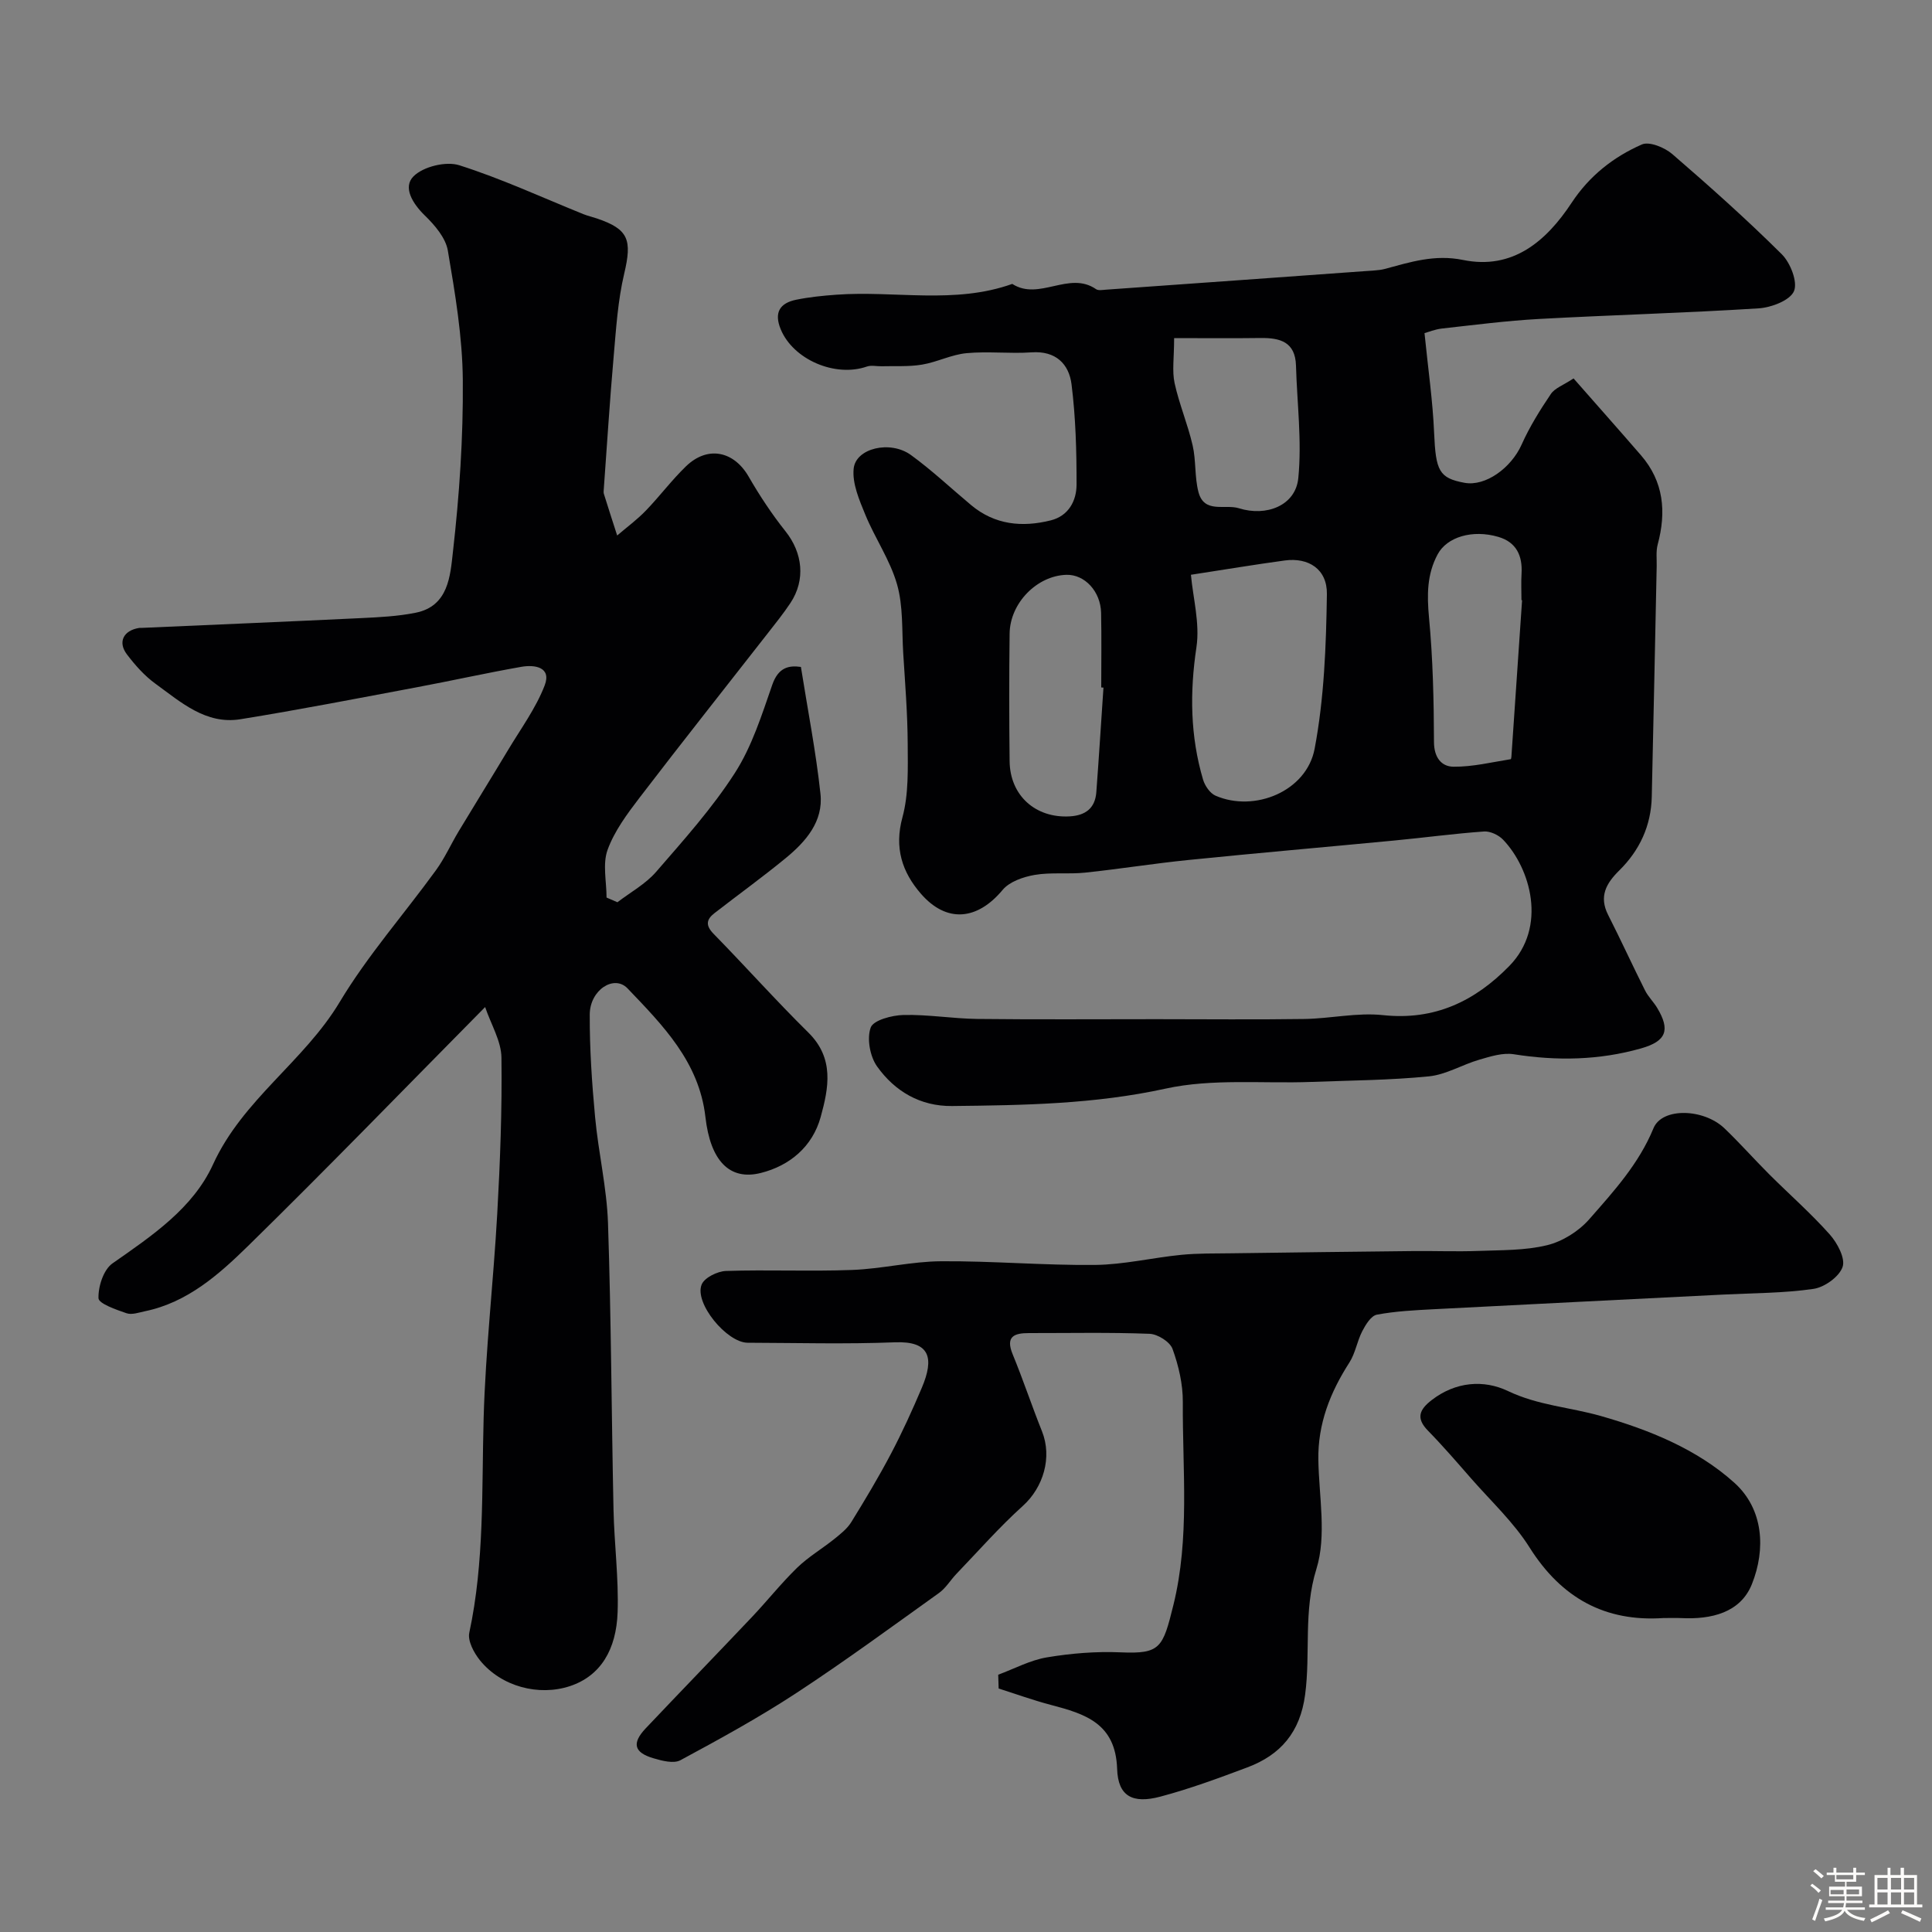
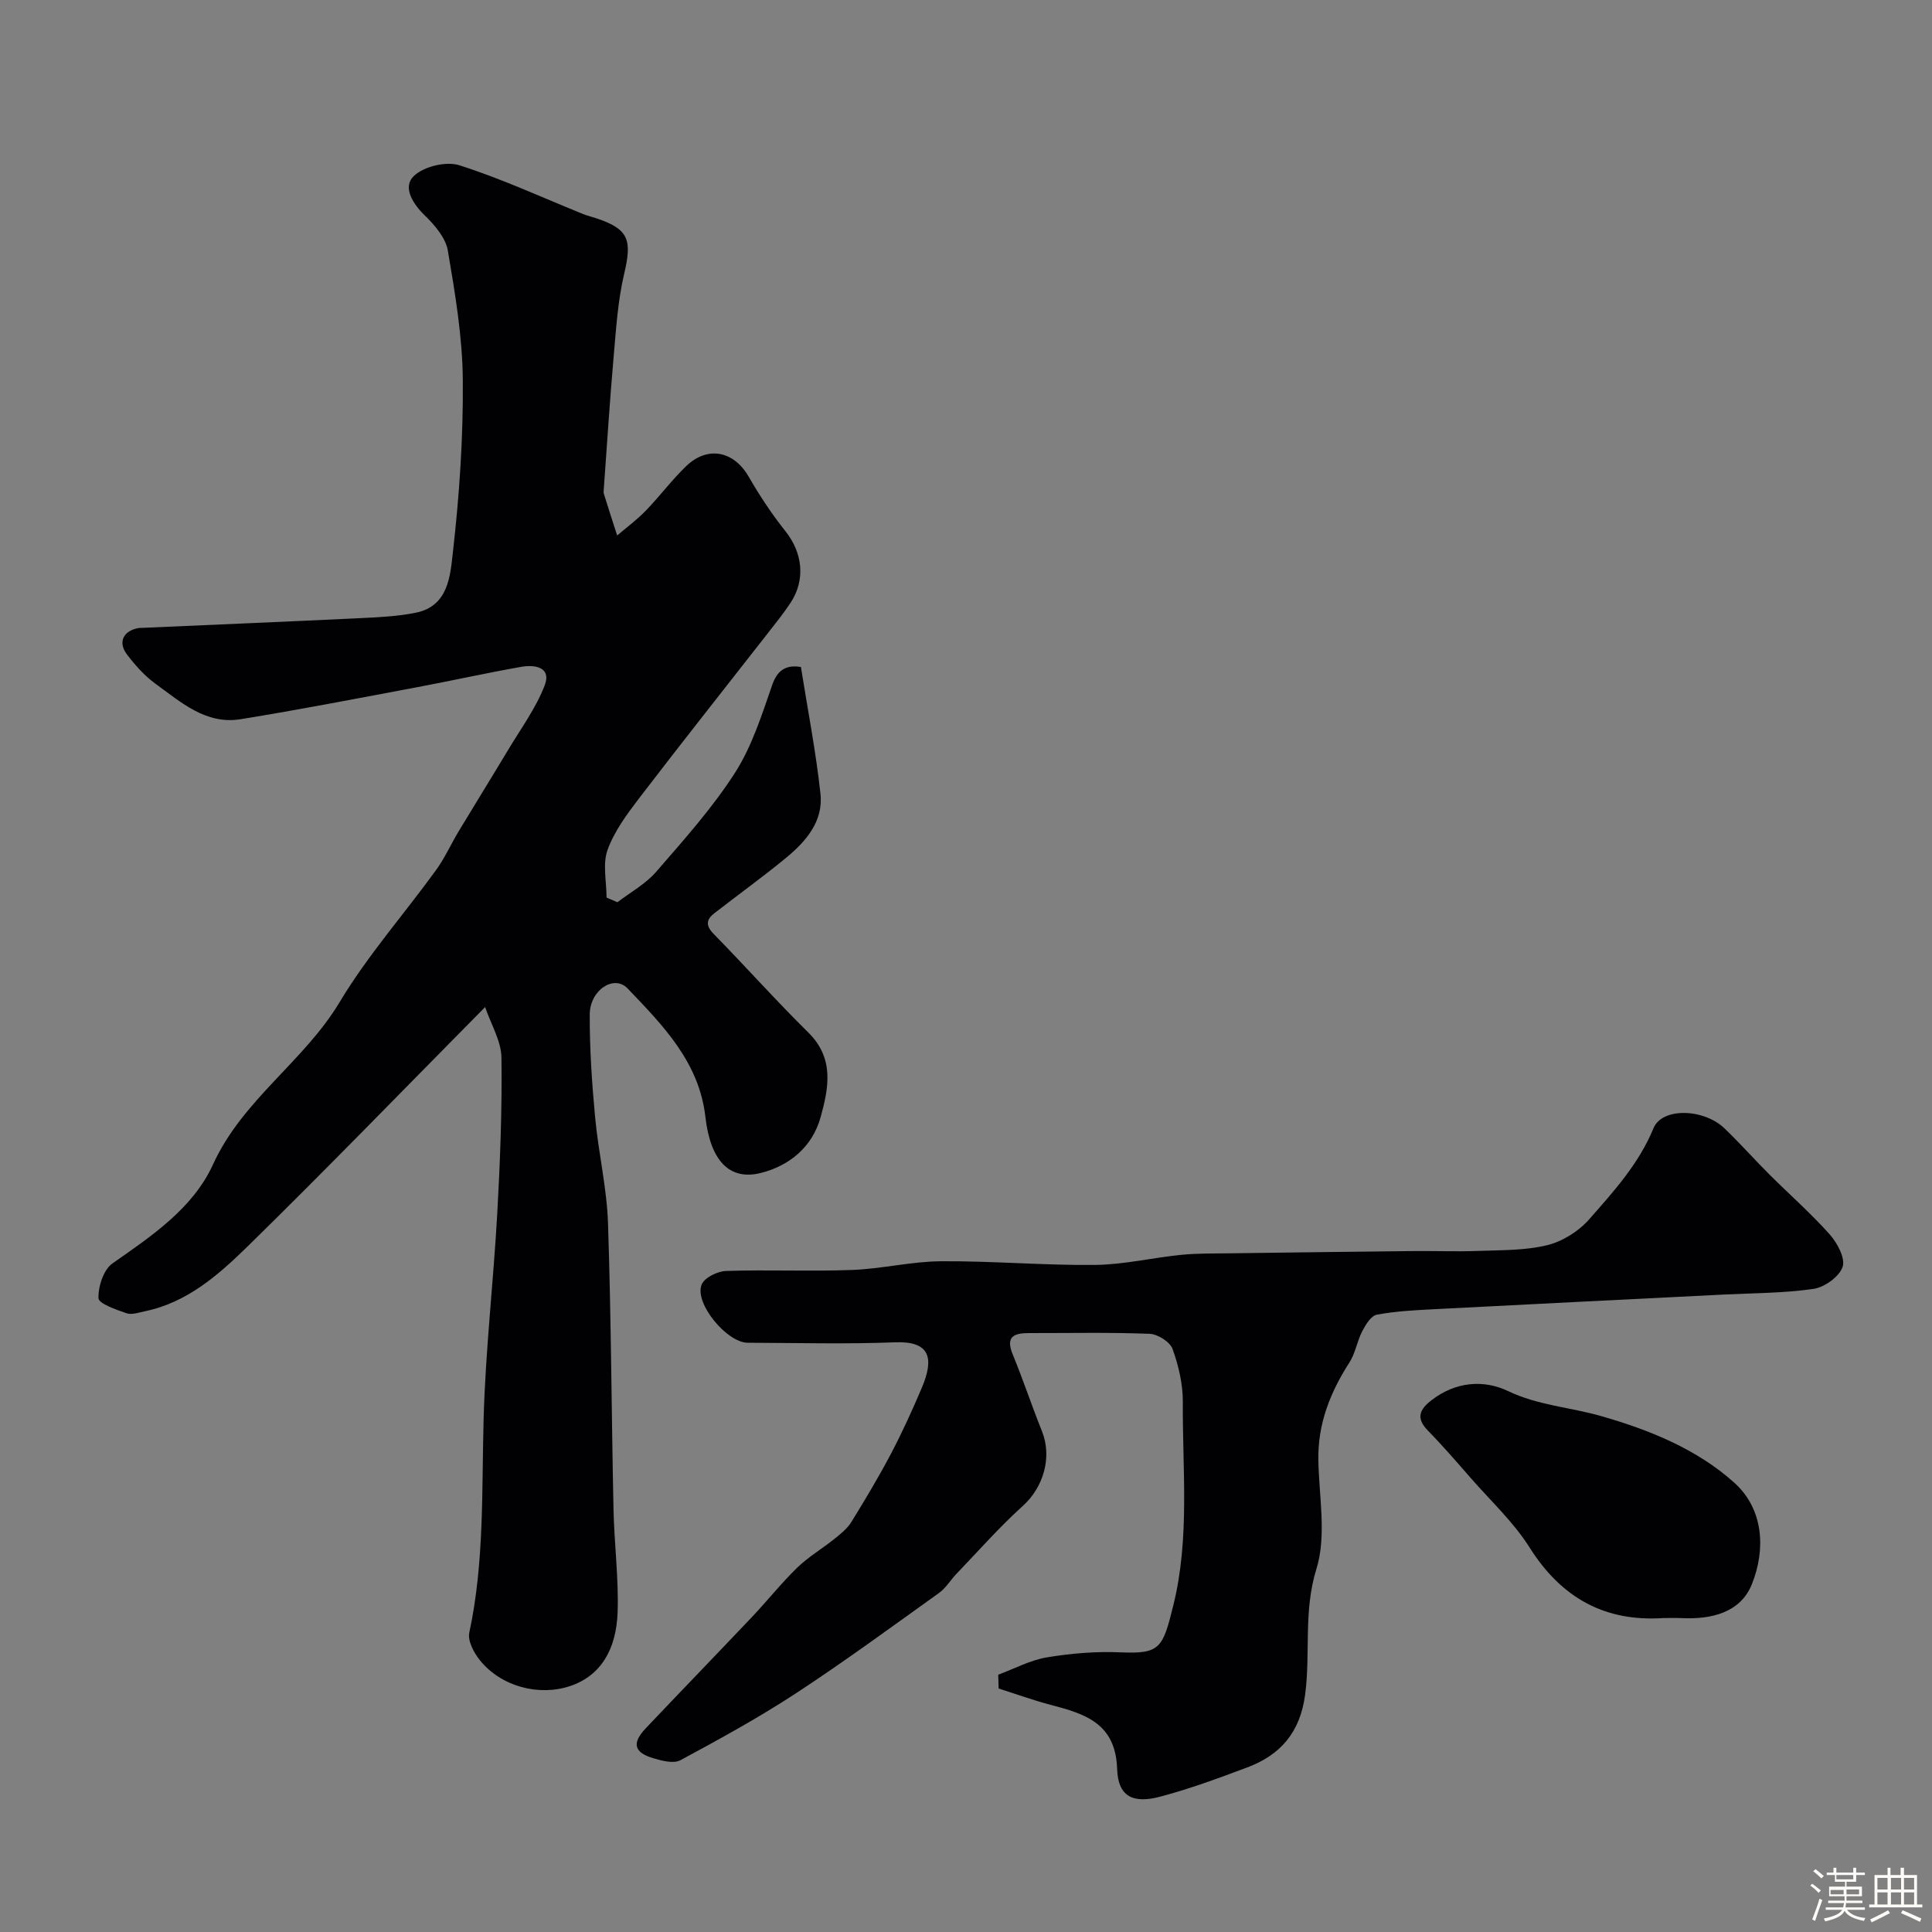
<svg xmlns="http://www.w3.org/2000/svg" enable-background="new 0 0 400 400" viewBox="0 0 400 400">
  <rect x="0" y="0" width="400" height="400" fill="#808080" stroke="none" />
  <path d="m374.8 390.4.4-.4c.7.5 1.3 1 1.8 1.4l-.5.5c-.5-.6-1.1-1.1-1.7-1.5zm1 7.3-.6-.3c.5-1.4 1.1-2.8 1.5-4.3.2.1.4.2.6.3-.5 1.3-1 2.8-1.5 4.3zm-.4-10.3.5-.4c.4.3 1 .8 1.7 1.4l-.5.5c-.5-.5-1.1-1-1.7-1.5zm2.5.3h1.7v-1h.6v1h3.5v-1h.6v1h1.8v.5h-1.8v1.4h-2v1h3.2v2h-3.2v.9h3.3v.5h-3.4c0 .3-.1.6-.1.9h4v.5h-3.7c.7.9 1.9 1.5 3.8 1.7-.1.2-.2.4-.3.6-2.1-.4-3.5-1.1-4-2.1-.4 1-1.8 1.7-4 2.2-.1-.2-.2-.4-.3-.6 2.1-.4 3.4-1 3.8-1.8h-3.4v-.5h3.6c.1-.3.1-.6.2-.9h-3.3v-.5h3.4c0-.3 0-.6 0-.9h-3.2v-2h3.3v-1h-2.1v-1.4h-1.7v-.5zm1.1 3.5v1h2.7c0-.3 0-.4 0-.4 0-.1 0-.2 0-.2 0-.1 0-.2 0-.3h-2.7zm1.2-3v.9h3.5v-.9zm4.7 3h-2.6v.6.4h2.6z" fill="#fcfbfa" />
  <path d="m393.6 386.7h.6v1.5h2.7v6.1h1.1v.6h-11v-.6h1.1v-6.1h2.7v-1.5h.6v1.5h2.1v-1.5zm-2.7 8.8.4.6c-1.2.6-2.5 1.3-3.8 1.9-.1-.2-.2-.4-.3-.6 1.2-.6 2.5-1.2 3.7-1.9zm-2.2-6.7v2.4h2.1v-2.4zm0 3v2.5h2.1v-2.5zm2.8-3v2.4h2.1v-2.4zm0 3v2.5h2.1v-2.5zm6 6.1c-1.4-.7-2.7-1.3-3.9-1.8l.3-.6c1.5.6 2.7 1.2 3.9 1.7zm-1.2-9.1h-2.1v2.4h2.1zm-2.1 3v2.5h2.1v-2.5z" fill="#fcfbfa" />
  <g fill="#010103">
-     <path d="m294.93 68.97c.74 7.41 1.71 14.03 1.99 20.68.34 7.8 1 9.34 6.3 10.31 4.33.79 9.64-3.06 11.81-7.9 1.64-3.67 3.8-7.15 6.06-10.49.83-1.23 2.6-1.83 4.7-3.22 4.73 5.39 9.38 10.62 13.95 15.9 4.73 5.46 5.28 11.72 3.47 18.47-.38 1.41-.18 2.97-.21 4.47-.34 15.93-.65 31.86-1.02 47.79-.14 5.99-2.51 11.08-6.74 15.25-2.68 2.64-4.24 5.35-2.3 9.18 2.63 5.17 5.04 10.46 7.65 15.65.65 1.3 1.76 2.36 2.51 3.61 2.75 4.58 1.92 6.9-3.34 8.39-8.66 2.46-17.44 2.62-26.35 1.21-2.26-.36-4.81.45-7.11 1.12-3.54 1.02-6.91 3.11-10.48 3.46-8.05.8-16.18.84-24.29 1.15-10.1.38-20.51-.74-30.22 1.39-14.7 3.22-29.39 3.44-44.2 3.6-6.6.07-11.85-3.06-15.51-8.18-1.48-2.07-2.16-5.78-1.33-8.07.56-1.53 4.39-2.54 6.79-2.6 5.09-.12 10.19.76 15.3.82 12.36.14 24.72.05 37.08.05 10.2 0 20.39.11 30.59-.04 5.44-.08 10.95-1.37 16.28-.8 10.71 1.15 19.06-2.88 26.2-10.2 7.87-8.07 4.37-20.21-1.33-26.14-.93-.96-2.65-1.77-3.93-1.68-6.2.44-12.38 1.28-18.58 1.87-14.2 1.36-28.42 2.59-42.61 4.03-7.15.72-14.26 1.87-21.41 2.62-3.46.36-7.02-.11-10.43.47-2.36.41-5.22 1.39-6.65 3.12-5.23 6.27-11.59 6.92-16.93.75-3.87-4.47-5.52-9.48-3.8-15.79 1.31-4.82 1.11-10.12 1.09-15.21-.03-6.27-.54-12.54-.93-18.8-.29-4.77.01-9.74-1.28-14.24-1.44-5.03-4.57-9.54-6.58-14.44-1.24-3.02-2.71-6.43-2.4-9.49.42-4.26 7.57-5.94 11.85-2.84 4.37 3.17 8.33 6.92 12.49 10.39 4.9 4.09 10.55 4.62 16.46 3.15 3.69-.92 5.35-4.05 5.35-7.43.01-6.92-.18-13.88-1.04-20.74-.53-4.2-3.25-6.97-8.26-6.62-4.48.31-9.02-.25-13.48.17-3.12.29-6.09 1.85-9.21 2.37-2.73.46-5.56.26-8.35.34-1.03.03-2.15-.26-3.07.06-6.59 2.29-15.24-1.45-17.83-7.69-1.45-3.49-.2-5.46 3.22-6.15 2.71-.55 5.49-.83 8.25-1.03 12.15-.89 24.52 2.03 36.46-2.24 5.56 3.59 11.76-2.78 17.35 1.09.46.32 1.31.16 1.97.11 18.62-1.32 37.23-2.65 55.85-4 .66-.05 1.32-.13 1.95-.3 5.3-1.42 10.33-3.06 16.2-1.86 10.31 2.11 17.25-3.9 22.49-11.84 3.69-5.59 8.66-9.49 14.54-12.07 1.55-.68 4.73.63 6.31 2 7.75 6.69 15.4 13.52 22.66 20.73 1.79 1.78 3.34 5.76 2.52 7.65-.84 1.92-4.68 3.38-7.3 3.55-15.16.96-30.36 1.37-45.53 2.2-6.71.37-13.39 1.24-20.07 1.98-1.45.17-2.82.74-3.59.95zm-48.36 50.03c.43 4.8 1.88 10.06 1.14 15-1.4 9.34-1.29 18.4 1.37 27.41.38 1.27 1.43 2.82 2.57 3.32 8.08 3.52 18.87-.9 20.53-9.71 1.98-10.46 2.38-21.31 2.54-32 .08-5.2-3.82-7.64-8.71-6.98-6.14.83-12.26 1.86-19.44 2.96zm-18.11 23.36c-.15-.01-.3-.02-.46-.03 0-5.15.08-10.3-.03-15.45-.1-4.45-3.4-7.96-7.16-7.87-6.09.16-11.7 5.82-11.78 12.17-.11 8.8-.1 17.61 0 26.42.08 7.12 5.38 11.83 12.45 11.42 3.27-.19 5.24-1.69 5.5-4.98.54-7.22.99-14.45 1.48-21.68zm86.67-18.1c-.04 0-.09-.01-.13-.01 0-1.83-.09-3.66.02-5.49.22-3.71-1.07-6.5-4.79-7.6-5.37-1.58-10.64.01-12.57 3.59-2.24 4.15-2.23 8.44-1.8 13.09.81 8.55 1 17.18 1.03 25.78.01 3.21 1.54 5.1 4.05 5.12 3.94.04 7.9-.93 11.84-1.56.14-.02.17-.92.2-1.41.72-10.49 1.44-21 2.15-31.51zm-72.04-54.26c0 4.09-.45 6.82.1 9.33.95 4.35 2.73 8.52 3.73 12.87.73 3.15.39 6.57 1.21 9.68 1.19 4.51 5.47 2.44 8.38 3.35 5.65 1.78 11.73-.53 12.29-6.25.76-7.67-.26-15.51-.48-23.28-.14-4.93-3.3-5.77-7.35-5.72-5.86.08-11.73.02-17.88.02z" />
    <path d="m127.83 186.8c2.7-2.07 5.82-3.77 8-6.28 5.73-6.61 11.64-13.2 16.34-20.52 3.52-5.49 5.56-12.01 7.73-18.25 1.25-3.57 3.41-4.03 5.92-3.67 1.41 8.9 3.11 17.55 4.05 26.28.62 5.71-3.04 9.89-7.19 13.3-4.8 3.94-9.84 7.58-14.75 11.39-1.69 1.31-1.9 2.54-.19 4.29 6.61 6.75 12.91 13.82 19.63 20.45 5.41 5.34 4.2 11.46 2.54 17.48-1.7 6.15-6.42 10.08-12.39 11.58-6.48 1.63-10.44-2.52-11.47-11.58-1.3-11.41-8.82-18.99-16.12-26.63-2.79-2.92-7.8.32-7.83 5.39-.03 7.09.45 14.2 1.11 21.27.68 7.33 2.42 14.6 2.67 21.92.66 19.75.72 39.53 1.14 59.29.15 7.1 1.09 14.22.85 21.3-.27 7.71-3.5 13.16-9.86 15.28-6.42 2.13-14.21.14-18.65-5.35-1.24-1.54-2.56-4.01-2.2-5.69 3.15-14.68 2.56-29.53 2.97-44.38.39-14.15 2.03-28.26 2.82-42.41.6-10.75 1.01-21.54.87-32.3-.05-3.43-2.15-6.84-3.38-10.46-16.93 17.12-32.82 33.54-49.14 49.52-6.02 5.89-12.5 11.63-21.25 13.45-1.28.27-2.75.8-3.86.42-2.15-.74-5.76-1.99-5.8-3.11-.07-2.43 1.04-5.91 2.9-7.21 8.15-5.7 16.66-11.39 20.82-20.5 6.13-13.42 18.83-21.28 26.22-33.61 5.77-9.62 13.31-18.17 19.93-27.29 1.81-2.49 3.09-5.37 4.68-8.02 3.39-5.63 6.85-11.2 10.23-16.84 2.64-4.41 5.76-8.65 7.59-13.38 1.48-3.82-2.04-4.36-4.83-3.87-7.22 1.27-14.38 2.87-21.58 4.22-12.18 2.28-24.35 4.66-36.58 6.63-7.15 1.15-12.33-3.54-17.58-7.35-2.26-1.63-4.2-3.83-5.9-6.06-1.96-2.57-.73-4.97 2.5-5.49.16-.03.33-.01.5-.01 15.17-.67 30.34-1.3 45.51-2.03 3.77-.18 7.58-.37 11.26-1.11 6.83-1.36 7.16-7.73 7.71-12.56 1.34-11.79 2.15-23.71 2.05-35.57-.07-8.97-1.59-17.97-3.1-26.85-.45-2.64-2.71-5.27-4.77-7.27-2.54-2.48-4.59-5.84-2.34-8.1 2.01-2.02 6.72-3.17 9.47-2.3 8.76 2.78 17.16 6.68 25.71 10.13.9.36 1.87.58 2.79.89 6.59 2.23 7.31 4.43 5.65 11.45-1.31 5.54-1.67 11.33-2.17 17.04-.81 9.16-1.38 18.34-2.05 27.51-.02.33-.08.69.01 1 .9 2.89 1.83 5.76 2.76 8.64 1.99-1.71 4.13-3.28 5.94-5.16 2.86-2.96 5.34-6.3 8.3-9.16 4.48-4.33 9.91-3.19 12.98 2.13 2.27 3.93 4.8 7.77 7.63 11.32 3.54 4.45 4.2 10.03 1.03 14.83-1.44 2.17-3.08 4.21-4.69 6.27-8.86 11.35-17.82 22.63-26.57 34.07-2.56 3.35-5.2 6.9-6.61 10.79-1.06 2.93-.21 6.55-.21 9.87.75.33 1.5.65 2.25.97z" />
    <path d="m206.67 346.73c3.35-1.24 6.61-3.01 10.08-3.59 5.02-.84 10.2-1.26 15.27-1.04 8.24.36 8.73-.93 10.92-9.8 3.42-13.85 1.86-28.01 1.95-42.04.02-3.68-.87-7.51-2.13-10.98-.53-1.47-3.06-3.06-4.74-3.13-8.32-.32-16.66-.14-24.99-.15-3.08 0-4.89.7-3.36 4.41 2.16 5.25 3.95 10.65 6.06 15.92 2.16 5.4.28 11.62-3.95 15.44-4.86 4.38-9.2 9.33-13.74 14.06-1.24 1.29-2.2 2.95-3.62 3.97-9.81 7.02-19.54 14.17-29.63 20.78-7.7 5.04-15.8 9.48-23.91 13.85-1.4.76-3.8.13-5.59-.4-4.05-1.19-4.51-3.12-1.6-6.2 7.3-7.71 14.69-15.33 21.99-23.04 3.18-3.36 6.06-7 9.37-10.22 2.3-2.23 5.14-3.9 7.66-5.92 1.29-1.04 2.68-2.13 3.53-3.5 2.87-4.64 5.68-9.34 8.22-14.16 2.34-4.45 4.43-9.04 6.39-13.66 2.61-6.16 1.72-9.71-5.56-9.42-10.15.4-20.32.12-30.49.09-4.32-.01-11.1-8.22-9.53-12.05.58-1.43 3.27-2.75 5.03-2.81 8.7-.29 17.43.12 26.13-.21 6.15-.23 12.26-1.76 18.4-1.8 10.62-.08 21.26.87 31.88.76 5.96-.06 11.89-1.5 17.86-2.09 3.47-.34 6.97-.27 10.46-.32 12.49-.17 24.99-.33 37.48-.46 4.52-.05 9.05.14 13.57-.03 4.77-.18 9.68-.07 14.25-1.19 3.18-.78 6.52-2.88 8.69-5.35 5.07-5.78 10.28-11.47 13.32-18.87 1.78-4.33 10.38-4.09 14.69.03 3.19 3.05 6.12 6.37 9.24 9.49 4.18 4.17 8.64 8.08 12.55 12.47 1.58 1.77 3.28 4.96 2.67 6.73-.69 2.03-3.74 4.22-6.03 4.55-6.17.9-12.47.86-18.73 1.18-19.96 1.01-39.92 1.99-59.88 3.03-3.95.21-7.93.4-11.79 1.13-1.2.23-2.32 2.07-3.02 3.42-1.07 2.07-1.42 4.55-2.66 6.48-3.98 6.19-6.56 12.7-6.43 20.2.13 7.56 1.74 15.65-.4 22.54-2.73 8.78-1.19 17.42-2.34 26.04-1.03 7.77-5.07 12.47-11.99 15.06-5.92 2.22-11.87 4.42-17.97 6.04-5.75 1.53-8.78-.06-8.96-5.74-.31-9.46-6.65-11.39-13.73-13.25-3.65-.96-7.21-2.25-10.8-3.39-.02-.97-.05-1.91-.09-2.86z" />
    <path d="m344.38 335c-12.04.81-21.08-4.11-27.7-14.61-3.29-5.23-7.98-9.58-12.09-14.28-2.93-3.35-5.84-6.73-8.95-9.91-2.55-2.61-1.75-4.38.79-6.34 4.94-3.81 10.76-4.26 15.78-1.86 6.24 2.98 12.85 3.35 19.2 5.16 10 2.85 19.92 6.85 27.67 13.83 6.03 5.43 6.55 13.73 3.62 21.02-2.38 5.9-8.42 7.3-14.58 7-1.17-.06-2.34-.01-3.74-.01z" />
  </g>
</svg>